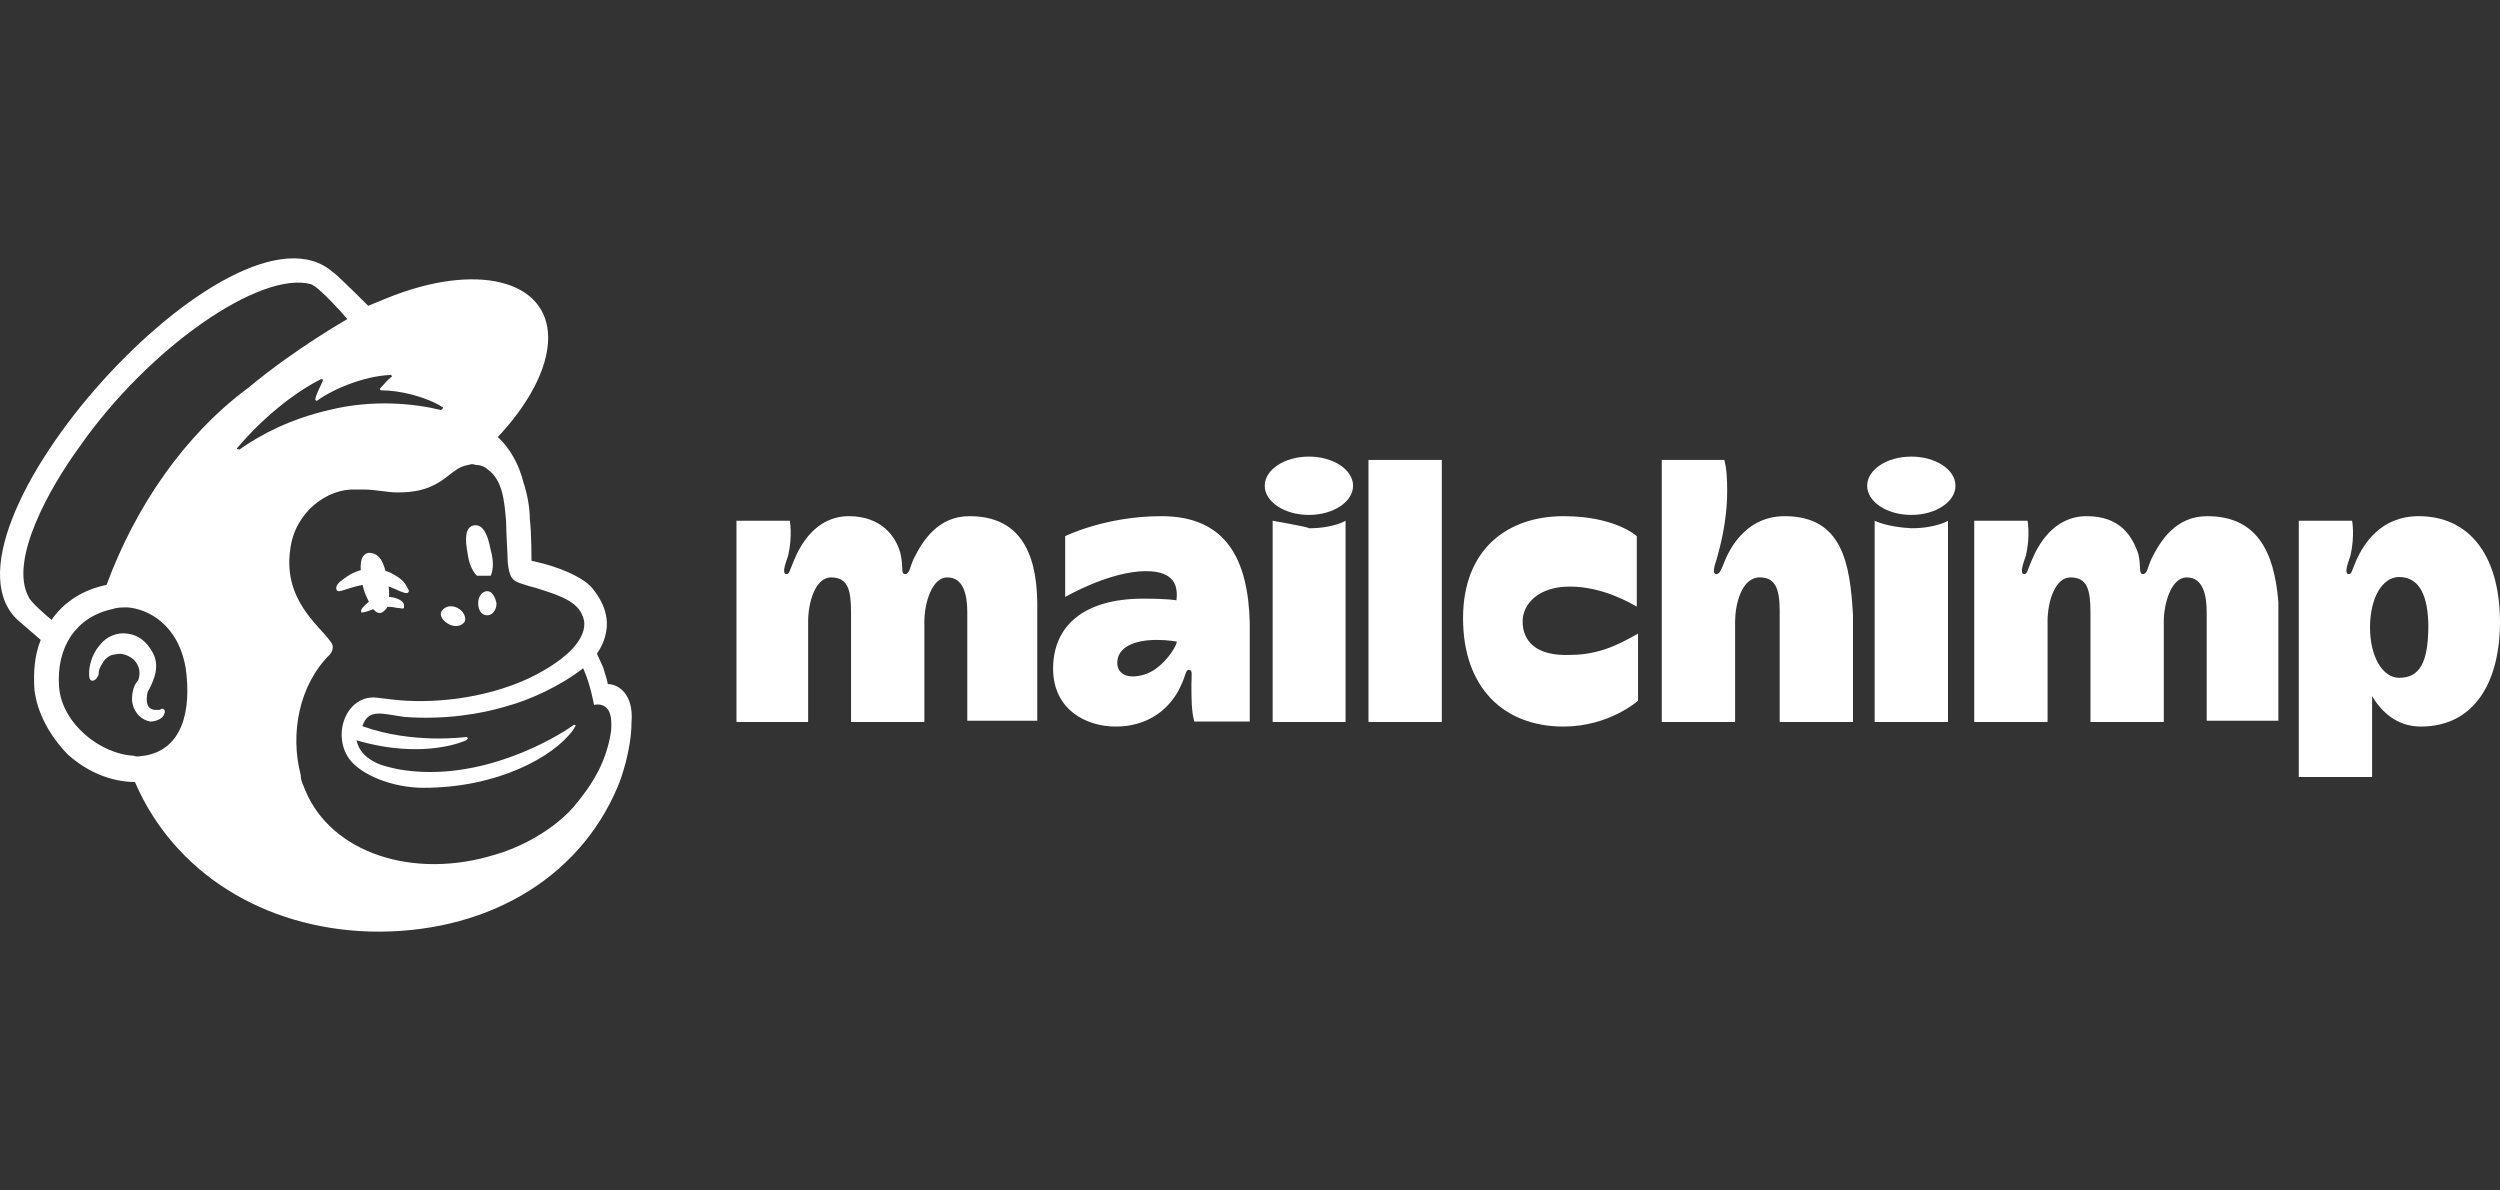
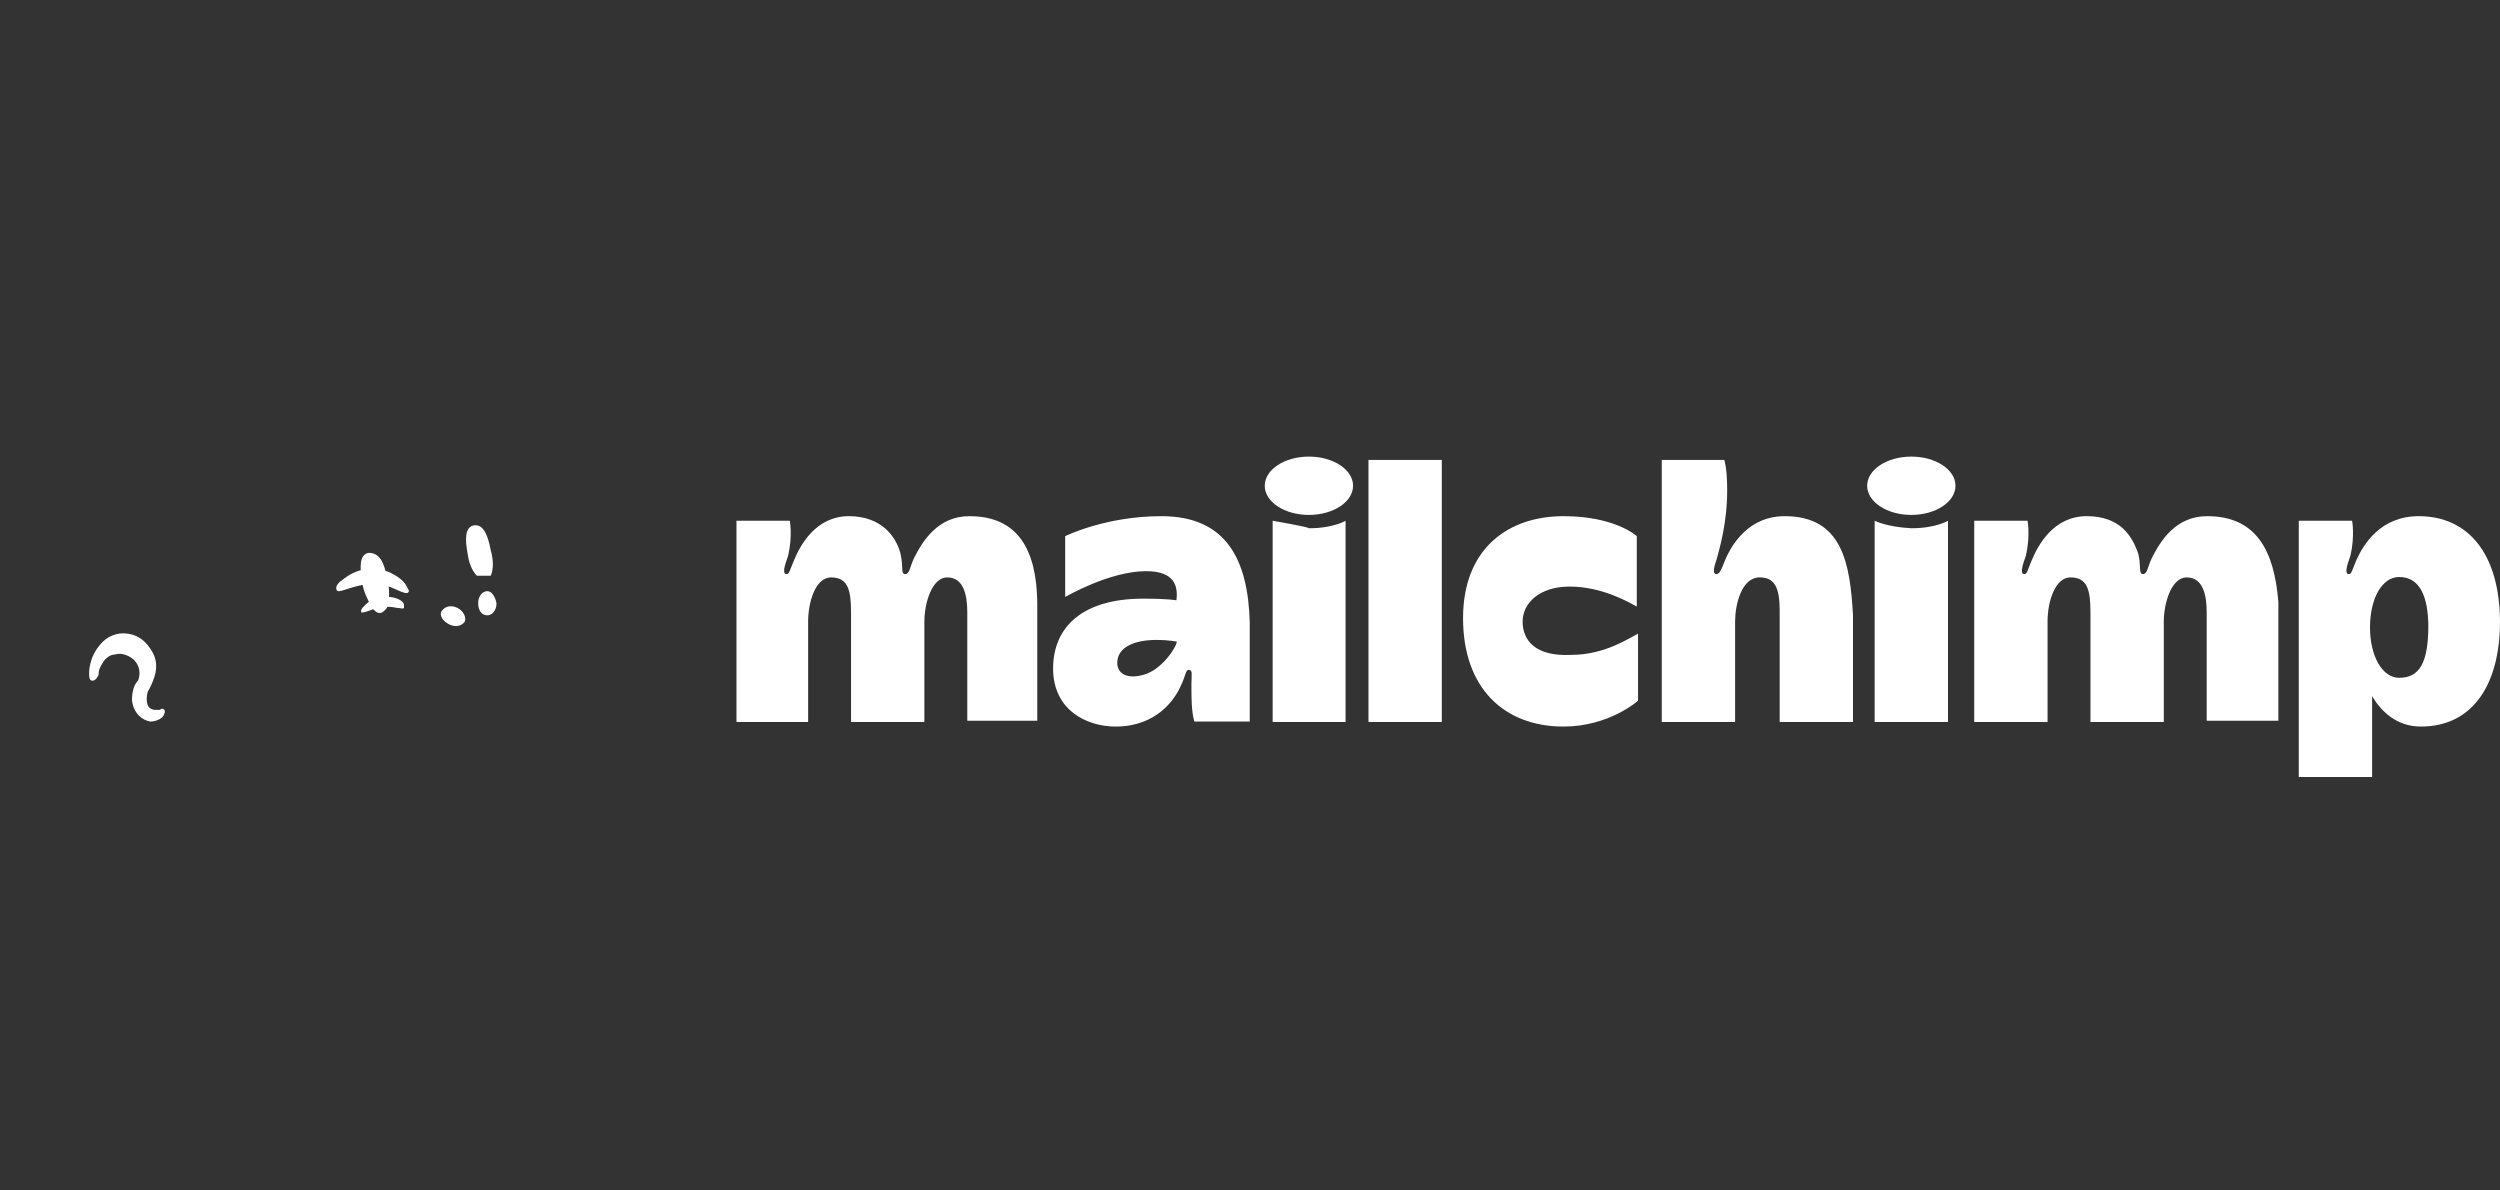
<svg xmlns="http://www.w3.org/2000/svg" width="500" height="238" viewBox="0 0 500 238" fill="none">
  <rect x="0" y="0" width="500" height="238" fill="#333333" stroke="none" />
  <g clip-path="url(#clip0_4200_4779)">
    <path d="M95.386 115.149C96.302 115.149 97.219 115.149 98.135 115.149C98.719 113.899 98.719 112.066 98.135 109.983C97.552 106.9 96.635 104.817 94.802 105.067C92.969 105.4 92.969 107.817 93.552 110.9C93.802 112.733 94.469 114.233 95.386 115.149Z" fill="white" />
    <path d="M79.221 117.899C80.471 118.482 81.387 118.815 81.637 118.482C81.971 118.149 81.637 117.899 81.304 117.232C80.721 115.982 79.138 115.066 77.971 114.483C74.888 113.233 71.555 113.566 68.806 115.732C67.889 116.316 66.972 117.232 67.306 117.899C67.306 118.232 67.639 118.232 67.889 118.232C68.472 118.232 71.222 116.982 74.305 116.732C76.138 116.649 77.971 117.315 79.221 117.899Z" fill="white" />
    <path d="M76.471 119.399C74.638 119.732 73.722 120.315 73.138 120.898C72.555 121.482 72.222 121.815 72.222 122.148V122.481H72.555C72.888 122.481 73.805 122.148 73.805 122.148C76.221 121.232 77.804 121.232 79.304 121.565C80.221 121.565 80.554 121.898 80.804 121.565C80.804 121.565 80.804 121.232 80.804 120.982C80.721 120.065 78.888 119.149 76.471 119.399Z" fill="white" />
    <path d="M77.388 121.565C77.971 120.315 77.971 117.565 77.388 115.482C76.805 112.399 75.888 110.566 73.722 110.566C71.888 110.9 71.888 113.316 72.472 116.649C72.805 118.815 73.722 119.982 73.972 120.898C75.555 123.398 76.471 122.731 77.388 121.565Z" fill="white" />
    <path d="M89.886 124.898C91.136 125.481 92.303 125.231 92.969 124.315C93.302 123.398 92.636 122.148 91.469 121.565C90.219 120.982 89.053 121.232 88.386 122.148C87.72 123.065 88.636 124.315 89.886 124.898Z" fill="white" />
    <path d="M97.469 118.232C96.552 118.232 95.635 119.149 95.635 120.648C95.635 121.898 96.219 123.065 97.469 123.065C98.385 123.065 99.302 122.148 99.302 120.648C99.052 119.399 98.385 118.232 97.469 118.232Z" fill="white" />
    <path d="M32.894 141.979C32.56 141.646 32.31 141.646 31.977 141.979C31.644 141.979 31.394 141.979 31.061 141.979C30.477 141.979 29.811 141.646 29.561 141.062C29.311 140.479 29.227 139.563 29.561 138.313L29.894 137.73C30.811 135.896 32.06 133.147 30.477 130.397C29.227 128.231 27.728 127.064 25.561 126.731C23.395 126.398 21.312 127.314 20.062 128.897C17.896 131.314 17.646 134.397 17.896 135.563C17.896 135.896 18.229 136.146 18.479 136.146C18.812 136.146 19.395 135.813 19.729 134.897V134.563C19.729 133.98 20.062 133.313 20.645 132.397C21.229 131.48 22.145 130.897 23.062 130.897C23.978 130.564 25.228 130.897 26.145 131.48C27.644 132.397 28.311 134.23 27.644 136.063C26.728 136.98 26.395 138.479 26.395 140.063C26.728 142.812 28.561 144.062 30.061 144.312C31.561 144.312 32.81 143.395 32.81 142.812C33.144 142.312 32.894 142.312 32.894 141.979Z" fill="white" />
-     <path d="M121.549 136.813C121.549 136.48 121.216 135.313 120.632 133.48L119.382 130.73C121.549 127.647 121.549 124.648 121.216 123.148C120.882 121.315 119.966 119.482 118.466 117.649C116.966 115.816 113.3 113.983 108.717 112.733L106.301 112.149C106.301 112.149 106.301 106.317 105.968 103.901C105.968 102.067 105.634 99.318 104.718 96.568C103.801 92.902 101.968 89.569 99.552 87.403C105.634 80.987 109.634 73.654 109.634 67.572C109.634 55.99 95.302 52.324 77.305 59.656L73.638 61.156C73.638 61.156 66.973 54.49 66.639 54.49C46.892 36.826 -16.183 107.233 3.897 124.315L8.147 127.981C6.897 131.064 6.647 134.397 6.897 138.063C7.48 142.646 9.98 147.228 13.563 150.894C17.229 154.227 22.062 156.394 26.978 156.394C34.893 174.725 52.891 185.64 73.888 186.307C96.469 186.89 115.633 176.225 123.549 157.31C124.132 156.06 126.298 149.978 126.298 144.479C126.798 138.896 123.715 136.813 121.549 136.813ZM28.894 151.144C28.311 151.144 27.394 151.478 26.728 151.144C20.062 150.811 12.396 144.729 11.813 137.396C11.23 129.481 15.146 123.398 22.478 121.815C23.395 121.482 24.311 121.482 25.561 121.482C29.561 121.815 35.643 124.815 37.143 133.647C38.31 141.979 36.56 149.895 28.894 151.144ZM21.312 116.982C16.729 117.899 12.813 120.315 10.313 123.981C8.813 122.731 6.064 120.315 5.73 119.399C1.731 112.066 9.98 97.485 15.812 89.486C29.811 69.405 52.058 54.157 62.14 56.823C63.973 57.407 69.472 63.822 69.472 63.822C69.472 63.822 59.14 69.655 49.642 77.571C36.81 87.069 27.061 101.401 21.312 116.982ZM93.219 148.061L93.552 147.728C93.552 147.395 93.219 147.395 93.219 147.395C93.219 147.395 82.554 148.895 72.472 145.229C73.722 141.562 76.471 142.812 80.971 143.395C88.886 143.979 96.219 142.812 101.385 141.229C105.968 139.979 112.05 137.23 116.633 133.647C118.133 136.98 118.799 140.979 118.799 140.979C118.799 140.979 120.049 140.646 120.966 141.312C121.882 141.896 122.465 143.145 122.215 146.228C121.299 152.311 118.549 156.894 114.633 161.476C112.217 164.226 108.801 166.642 105.218 168.476C103.385 169.392 101.218 170.309 99.135 170.892C82.637 176.058 66.223 170.559 61.057 158.06C60.723 157.144 60.14 156.227 60.14 154.977C57.974 146.728 59.807 136.98 65.973 130.897C66.306 130.564 66.556 129.981 66.556 129.397C66.556 128.814 66.223 128.481 65.973 128.147C63.806 125.064 56.557 119.898 58.057 109.816C58.974 102.484 65.389 97.651 71.139 97.901H72.638C75.055 97.901 77.555 98.485 79.304 98.485C82.637 98.485 85.97 98.151 89.636 95.152C90.886 94.235 91.803 93.319 93.636 92.985C93.969 92.985 94.219 92.652 95.136 92.985C96.052 92.985 96.969 93.319 97.552 93.902C100.635 96.068 100.885 100.568 101.218 104.234C101.218 106.4 101.551 111.233 101.551 112.483C101.885 115.566 102.468 116.149 104.301 116.732C105.218 117.065 106.134 117.315 107.384 117.649C111.384 118.899 113.8 119.815 115.3 121.315C116.216 122.231 116.55 123.148 116.799 124.065C117.383 127.398 114.05 131.647 105.801 135.646C96.635 139.896 85.97 140.812 78.388 139.896L75.638 139.563C69.556 138.646 66.223 146.562 69.805 151.728C72.222 155.061 78.638 157.56 84.72 157.56C99.385 157.56 110.634 151.478 114.633 145.978L114.966 145.395C115.3 145.062 114.966 144.812 114.633 145.062C111.3 147.478 96.052 156.644 79.888 153.894C79.888 153.894 78.055 153.561 76.221 152.978C74.722 152.394 71.972 151.144 71.305 148.061C84.97 152.061 93.219 148.061 93.219 148.061ZM47.475 89.569C52.391 83.737 58.724 78.57 64.223 75.821C64.556 75.821 64.556 75.821 64.556 76.154C64.223 77.071 63.306 78.57 63.056 79.82C63.056 80.154 63.39 80.154 63.39 80.154C66.723 77.737 72.805 75.238 78.055 74.988C78.388 74.988 78.388 75.321 78.388 75.321C77.471 75.904 76.888 76.821 75.971 77.737C75.971 77.737 75.971 78.07 76.305 78.07C79.971 78.07 85.137 79.32 88.47 81.403C88.803 81.403 88.47 81.987 88.136 81.987C82.971 80.737 74.722 79.82 65.889 81.987C57.974 83.82 52.141 86.903 47.892 89.902C47.475 89.819 47.225 89.819 47.475 89.569Z" fill="white" />
    <path d="M483.752 103.234C476.17 103.234 472.754 108.733 471.254 112.066C470.337 114.233 470.337 114.816 469.754 114.816C468.837 114.816 469.421 112.983 470.087 111.15C471.004 107.15 470.421 104.151 470.421 104.151H459.755V155.394H474.42V139.229C476.253 142.312 479.336 145.312 484.169 145.312C494.834 145.312 500 136.48 500 124.315C499.917 110.566 493.501 103.234 483.752 103.234ZM479.836 135.563C476.503 135.563 474.003 131.314 474.003 125.481C474.003 119.649 476.42 115.399 479.836 115.399C483.836 115.399 485.669 119.065 485.669 125.481C485.585 132.23 484.085 135.563 479.836 135.563Z" fill="white" />
    <path d="M193.873 103.234C187.457 103.234 184.457 108.4 182.874 111.483C181.958 113.316 181.958 114.816 181.041 114.816C180.125 114.816 180.708 113.566 180.125 110.816C179.208 107.15 176.125 103.234 169.793 103.234C163.127 103.234 160.044 109.067 158.794 112.066C157.878 114.233 157.877 114.816 157.294 114.816C156.378 114.816 156.961 112.983 157.628 111.15C158.544 107.15 157.961 104.151 157.961 104.151H147.296V144.395H161.627V124.315C161.627 120.315 163.127 115.482 166.21 115.482C169.543 115.482 170.209 117.899 170.209 122.481V144.395H184.874V124.315C184.874 120.648 186.374 115.482 189.457 115.482C192.79 115.482 193.456 119.149 193.456 122.481V144.145H207.454V120.398C207.288 109.983 203.622 103.234 193.873 103.234ZM441.424 103.234C435.008 103.234 432.009 108.4 430.426 111.483C429.509 113.316 429.509 114.816 428.593 114.816C427.676 114.816 428.259 113.316 427.676 110.816C426.426 107.15 424.01 103.234 417.344 103.234C410.678 103.234 407.595 109.067 406.345 112.066C405.429 114.233 405.429 114.816 404.846 114.816C403.929 114.816 404.512 112.983 405.179 111.15C406.095 107.15 405.512 104.151 405.512 104.151H394.847V144.395H409.512V124.315C409.512 120.315 411.011 115.482 414.094 115.482C417.427 115.482 418.094 117.899 418.094 122.481V144.395H432.759V124.315C432.759 120.648 434.259 115.482 437.341 115.482C440.674 115.482 441.341 119.149 441.341 122.481V144.145H455.672V120.398C454.839 109.983 451.173 103.234 441.424 103.234ZM232.285 103.234C221.036 103.234 213.037 107.233 213.037 107.233V119.399C213.037 119.399 221.869 114.233 229.202 114.233C235.034 114.233 235.617 117.315 235.284 120.065C235.284 120.065 233.784 119.732 228.618 119.732C216.703 119.732 210.621 125.231 210.621 133.73C210.621 141.979 217.286 145.312 223.119 145.312C231.368 145.312 235.034 139.813 236.201 137.063C237.117 135.23 237.117 133.98 237.701 133.98C238.617 133.98 238.284 134.897 238.284 136.73C238.284 139.813 238.284 142.229 238.867 144.312H249.949V124.481C249.616 112.066 245.366 103.234 232.285 103.234ZM228.618 134.98C225.285 135.896 223.452 134.647 223.452 132.564C223.452 129.481 226.785 127.981 231.368 127.981C233.534 127.981 235.367 128.314 235.367 128.314C235.284 129.481 232.285 134.063 228.618 134.98ZM273.696 91.985H288.361V144.395H273.696C273.696 144.145 273.696 91.985 273.696 91.985ZM304.525 124.315C304.525 120.648 307.858 117.315 313.941 117.315C320.606 117.315 326.106 120.648 327.356 121.315V107.233C327.356 107.233 323.106 103.234 312.691 103.234C301.692 103.234 292.61 109.65 292.61 123.648C292.61 137.646 300.859 145.312 312.691 145.312C321.856 145.312 327.606 140.146 327.606 140.146V126.731C325.772 127.647 320.94 130.98 314.191 130.98C306.942 131.314 304.525 127.981 304.525 124.315ZM356.935 103.234C348.436 103.234 345.353 111.15 344.77 112.649C344.187 114.149 343.853 114.816 343.27 114.816C342.354 114.816 342.937 112.983 343.27 112.066C343.853 109.9 345.437 104.734 345.437 98.068C345.437 93.485 344.853 91.985 344.853 91.985H332.355V144.395H347.02V124.315C347.02 120.982 348.27 115.482 351.936 115.482C355.019 115.482 355.935 117.649 355.935 122.148V144.395H370.6V123.065C370.017 112.733 368.517 103.234 356.935 103.234ZM374.933 104.151V144.395H389.598V104.151C389.598 104.151 387.181 105.65 382.265 105.65C377.349 105.4 374.933 104.151 374.933 104.151Z" fill="white" />
    <path d="M382.265 102.984C387.143 102.984 391.097 100.373 391.097 97.151C391.097 93.93 387.143 91.319 382.265 91.319C377.387 91.319 373.433 93.93 373.433 97.151C373.433 100.373 377.387 102.984 382.265 102.984Z" fill="white" />
    <path d="M254.532 104.151V144.395H269.113V104.151C269.113 104.151 266.697 105.65 261.781 105.65C261.781 105.4 254.532 104.151 254.532 104.151Z" fill="white" />
    <path d="M261.781 102.984C266.659 102.984 270.613 100.373 270.613 97.151C270.613 93.93 266.659 91.319 261.781 91.319C256.903 91.319 252.949 93.93 252.949 97.151C252.949 100.373 256.903 102.984 261.781 102.984Z" fill="white" />
  </g>
  <defs>
    <clipPath id="clip0_4200_4779">
      <rect width="500" height="236.749" fill="white" transform="translate(0 0.625)" />
    </clipPath>
  </defs>
</svg>